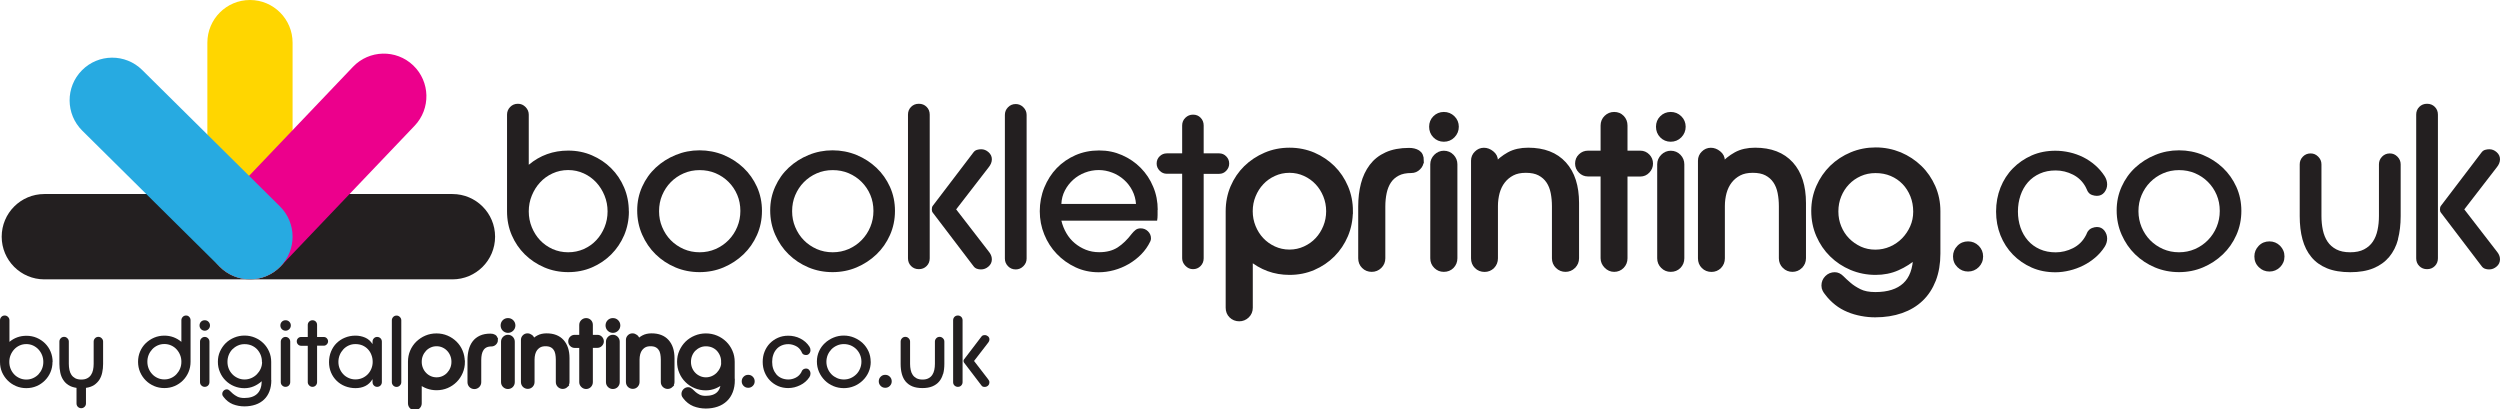
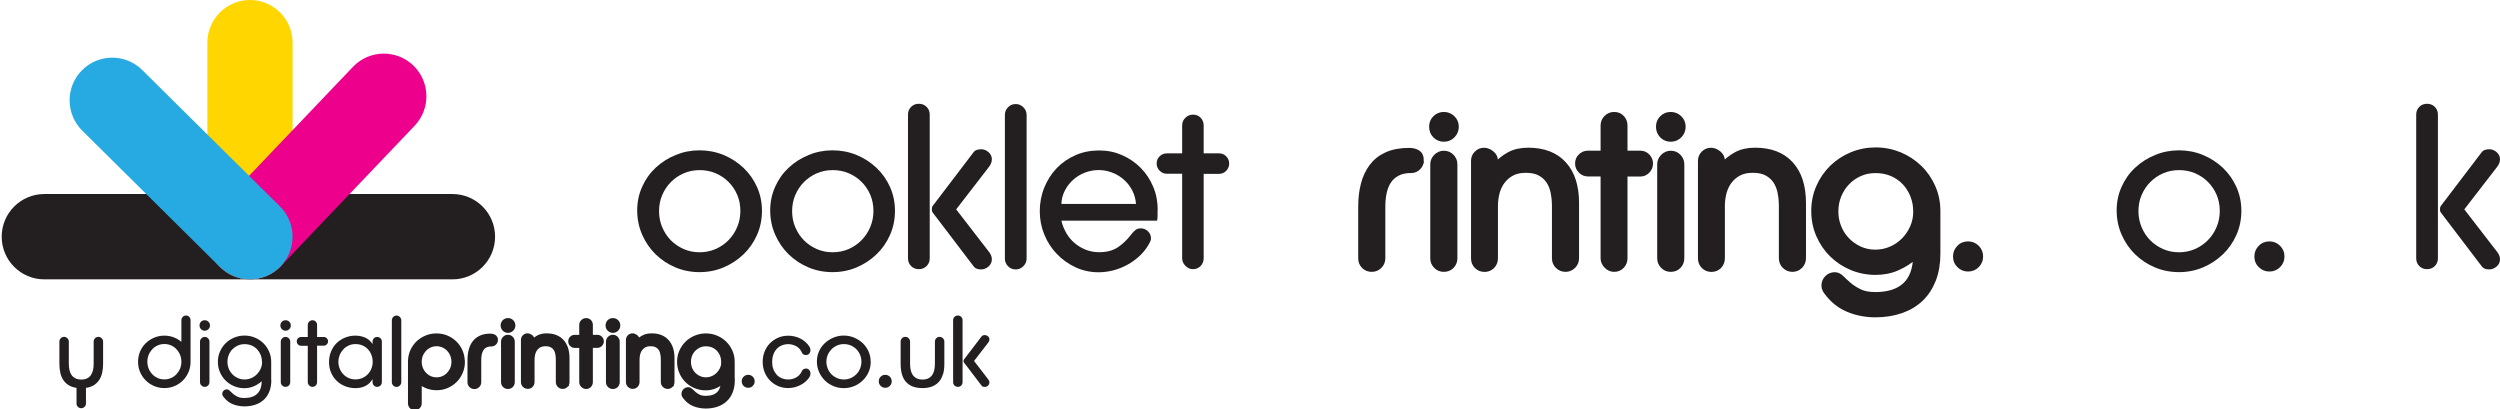
<svg xmlns="http://www.w3.org/2000/svg" width="232" height="38" viewBox="0 0 232 38" fill="none">
  <g clip-path="url(#clip0_3204_103)">
    <path d="M41.987 18.006H4.114C1.928 18.006 0.157 19.779 0.157 21.965C0.157 24.152 1.928 25.925 4.114 25.925H41.987C44.172 25.925 45.944 24.152 45.944 21.965C45.944 19.779 44.172 18.006 41.987 18.006Z" fill="#231F20" />
    <path d="M27.152 21.956V3.962C27.152 1.774 25.381 0 23.198 0C21.014 0 19.243 1.774 19.243 3.962V21.956C19.243 24.145 21.014 25.919 23.198 25.919C25.381 25.919 27.152 24.145 27.152 21.956Z" fill="#FFD600" />
    <path d="M26.068 24.688L38.476 11.67C39.985 10.087 39.927 7.58 38.347 6.07C36.767 4.561 34.263 4.62 32.754 6.203L20.346 19.221C18.838 20.804 18.895 23.311 20.475 24.821C22.055 26.331 24.559 26.271 26.068 24.688Z" fill="#EC008C" />
-     <path d="M58.362 19.618C58.362 20.407 58.211 21.141 57.923 21.825C57.629 22.508 57.228 23.104 56.721 23.611C56.214 24.119 55.619 24.52 54.936 24.815C54.254 25.11 53.521 25.254 52.732 25.254C51.943 25.254 51.204 25.11 50.515 24.815C49.827 24.52 49.225 24.119 48.706 23.611C48.192 23.104 47.785 22.508 47.491 21.825C47.197 21.141 47.053 20.407 47.053 19.618V10.639C47.053 10.37 47.146 10.132 47.34 9.931C47.535 9.73 47.773 9.63 48.061 9.63C48.349 9.63 48.568 9.73 48.768 9.931C48.969 10.132 49.069 10.37 49.069 10.639V15.291C50.115 14.414 51.336 13.975 52.726 13.975C53.515 13.975 54.248 14.119 54.93 14.414C55.613 14.709 56.208 15.104 56.715 15.611C57.222 16.113 57.623 16.709 57.917 17.398C58.211 18.088 58.355 18.828 58.355 19.618H58.362ZM56.383 19.618C56.383 19.104 56.289 18.614 56.101 18.151C55.913 17.693 55.663 17.285 55.337 16.934C55.011 16.583 54.63 16.301 54.179 16.094C53.728 15.887 53.246 15.781 52.726 15.781C52.206 15.781 51.724 15.887 51.273 16.094C50.822 16.301 50.434 16.583 50.115 16.934C49.789 17.285 49.538 17.693 49.351 18.151C49.163 18.608 49.069 19.097 49.069 19.618C49.069 20.138 49.163 20.621 49.351 21.085C49.538 21.542 49.789 21.944 50.115 22.288C50.44 22.633 50.822 22.903 51.273 23.11C51.724 23.31 52.206 23.411 52.726 23.411C53.246 23.411 53.728 23.31 54.179 23.11C54.63 22.909 55.018 22.633 55.337 22.288C55.663 21.944 55.913 21.542 56.101 21.085C56.289 20.627 56.383 20.138 56.383 19.618Z" fill="#231F20" />
    <path d="M70.71 19.574C70.71 20.376 70.554 21.122 70.247 21.812C69.94 22.502 69.52 23.104 68.988 23.611C68.456 24.119 67.842 24.52 67.147 24.815C66.452 25.11 65.707 25.254 64.918 25.254C64.129 25.254 63.384 25.11 62.682 24.815C61.981 24.52 61.367 24.113 60.841 23.599C60.315 23.085 59.902 22.477 59.595 21.781C59.288 21.085 59.132 20.332 59.132 19.53C59.132 18.727 59.288 18.006 59.595 17.323C59.902 16.64 60.322 16.05 60.854 15.555C61.386 15.06 62 14.671 62.701 14.383C63.403 14.094 64.141 13.95 64.918 13.95C65.694 13.95 66.446 14.094 67.147 14.383C67.842 14.671 68.456 15.066 68.988 15.567C69.52 16.069 69.94 16.665 70.247 17.342C70.554 18.025 70.71 18.765 70.71 19.567V19.574ZM68.706 19.574C68.706 19.041 68.612 18.546 68.418 18.088C68.224 17.63 67.955 17.229 67.611 16.884C67.266 16.539 66.865 16.27 66.408 16.075C65.951 15.881 65.456 15.787 64.924 15.787C64.392 15.787 63.897 15.887 63.44 16.088C62.983 16.288 62.582 16.564 62.244 16.909C61.906 17.254 61.643 17.655 61.449 18.113C61.255 18.57 61.161 19.066 61.161 19.599C61.161 20.132 61.255 20.608 61.449 21.072C61.643 21.536 61.906 21.944 62.244 22.288C62.582 22.633 62.977 22.903 63.44 23.11C63.897 23.31 64.392 23.411 64.924 23.411C65.456 23.411 65.951 23.31 66.408 23.11C66.865 22.909 67.266 22.633 67.611 22.282C67.955 21.931 68.224 21.523 68.418 21.053C68.612 20.589 68.706 20.094 68.706 19.58V19.574Z" fill="#231F20" />
    <path d="M83.053 19.574C83.053 20.376 82.896 21.122 82.589 21.812C82.282 22.502 81.863 23.104 81.331 23.611C80.798 24.119 80.185 24.52 79.49 24.815C78.794 25.11 78.049 25.254 77.26 25.254C76.471 25.254 75.726 25.11 75.025 24.815C74.323 24.52 73.71 24.113 73.184 23.599C72.658 23.085 72.244 22.477 71.938 21.781C71.631 21.085 71.474 20.332 71.474 19.53C71.474 18.727 71.631 18.006 71.938 17.323C72.244 16.64 72.664 16.05 73.196 15.555C73.728 15.06 74.342 14.671 75.043 14.383C75.745 14.094 76.484 13.95 77.26 13.95C78.037 13.95 78.788 14.094 79.49 14.383C80.185 14.671 80.798 15.066 81.331 15.567C81.863 16.069 82.282 16.665 82.589 17.342C82.896 18.025 83.053 18.765 83.053 19.567V19.574ZM81.055 19.574C81.055 19.041 80.961 18.546 80.767 18.088C80.573 17.63 80.304 17.229 79.959 16.884C79.615 16.539 79.214 16.27 78.757 16.075C78.3 15.881 77.805 15.787 77.273 15.787C76.74 15.787 76.246 15.887 75.789 16.088C75.332 16.288 74.931 16.564 74.593 16.909C74.254 17.254 73.992 17.655 73.797 18.113C73.603 18.57 73.509 19.066 73.509 19.599C73.509 20.132 73.603 20.608 73.797 21.072C73.992 21.536 74.254 21.944 74.593 22.288C74.931 22.633 75.325 22.903 75.789 23.11C76.246 23.31 76.74 23.411 77.273 23.411C77.805 23.411 78.3 23.31 78.757 23.11C79.214 22.909 79.615 22.633 79.959 22.282C80.304 21.931 80.573 21.523 80.767 21.053C80.961 20.589 81.055 20.094 81.055 19.58V19.574Z" fill="#231F20" />
    <path d="M86.278 23.969C86.278 24.257 86.184 24.495 85.99 24.69C85.795 24.884 85.557 24.978 85.269 24.978C84.981 24.978 84.743 24.884 84.549 24.69C84.355 24.495 84.261 24.257 84.261 23.969V10.639C84.261 10.351 84.355 10.113 84.549 9.918C84.743 9.724 84.981 9.63 85.269 9.63C85.557 9.63 85.795 9.724 85.99 9.918C86.184 10.113 86.278 10.351 86.278 10.639V23.969ZM92.045 24.056C92.045 24.332 91.938 24.558 91.732 24.733C91.525 24.915 91.293 25.003 91.03 25.003C90.899 25.003 90.774 24.984 90.655 24.94C90.536 24.897 90.429 24.821 90.342 24.702L86.559 19.73C86.503 19.661 86.472 19.561 86.472 19.43C86.472 19.285 86.503 19.179 86.559 19.103L90.342 14.132C90.429 14.019 90.536 13.944 90.667 13.906C90.799 13.868 90.924 13.85 91.055 13.85C91.3 13.85 91.525 13.937 91.732 14.119C91.938 14.301 92.045 14.52 92.045 14.777C92.045 15.034 91.945 15.285 91.744 15.53L88.732 19.43L91.744 23.329C91.832 23.43 91.901 23.542 91.957 23.661C92.013 23.781 92.045 23.919 92.045 24.063V24.056Z" fill="#231F20" />
    <path d="M94.969 24.702C94.769 24.903 94.531 25.003 94.262 25.003C93.974 25.003 93.736 24.903 93.541 24.702C93.347 24.502 93.253 24.263 93.253 23.994V10.665C93.253 10.389 93.347 10.157 93.541 9.956C93.736 9.755 93.974 9.655 94.262 9.655C94.531 9.655 94.769 9.755 94.969 9.956C95.169 10.157 95.27 10.395 95.27 10.665V23.994C95.27 24.27 95.169 24.502 94.969 24.702Z" fill="#231F20" />
    <path d="M107.424 19.467V19.962C107.424 20.132 107.412 20.307 107.38 20.477H98.495C98.595 20.89 98.751 21.279 98.958 21.636C99.165 21.994 99.421 22.301 99.734 22.564C100.041 22.821 100.386 23.028 100.768 23.179C101.15 23.329 101.557 23.404 102.008 23.404C102.696 23.404 103.266 23.254 103.73 22.953C104.187 22.652 104.619 22.232 105.02 21.705C105.132 21.561 105.251 21.442 105.377 21.342C105.502 21.241 105.658 21.191 105.859 21.191C106.115 21.191 106.341 21.279 106.529 21.461C106.717 21.643 106.811 21.862 106.811 22.119C106.811 22.219 106.792 22.314 106.748 22.401C106.535 22.846 106.253 23.248 105.909 23.599C105.564 23.95 105.176 24.251 104.744 24.502C104.312 24.752 103.861 24.94 103.379 25.072C102.897 25.204 102.421 25.266 101.951 25.266C101.175 25.266 100.461 25.11 99.803 24.802C99.146 24.495 98.564 24.081 98.069 23.561C97.574 23.047 97.186 22.445 96.91 21.762C96.629 21.078 96.491 20.357 96.491 19.599C96.491 18.84 96.629 18.094 96.91 17.404C97.192 16.715 97.574 16.113 98.063 15.605C98.551 15.097 99.133 14.696 99.803 14.401C100.48 14.107 101.206 13.962 101.995 13.962C102.784 13.962 103.467 14.107 104.124 14.395C104.782 14.683 105.364 15.078 105.859 15.58C106.353 16.081 106.742 16.665 107.017 17.335C107.299 18 107.437 18.715 107.437 19.48L107.424 19.467ZM105.42 18.928C105.389 18.483 105.276 18.069 105.076 17.68C104.876 17.291 104.619 16.959 104.3 16.677C103.986 16.395 103.623 16.175 103.216 16.019C102.809 15.862 102.39 15.781 101.958 15.781C101.525 15.781 101.087 15.862 100.68 16.019C100.273 16.175 99.91 16.395 99.597 16.677C99.284 16.959 99.021 17.291 98.82 17.68C98.62 18.069 98.513 18.483 98.495 18.928H105.42Z" fill="#231F20" />
    <path d="M114.068 15.185C114.068 15.43 113.981 15.649 113.799 15.843C113.617 16.038 113.398 16.132 113.141 16.132H111.701V23.969C111.701 24.257 111.601 24.495 111.413 24.69C111.219 24.884 110.987 24.978 110.712 24.978C110.436 24.978 110.205 24.872 110.004 24.665C109.804 24.458 109.704 24.226 109.704 23.962V16.125H108.282C108.025 16.125 107.8 16.031 107.618 15.843C107.43 15.655 107.337 15.436 107.337 15.179C107.337 14.909 107.43 14.677 107.618 14.502C107.806 14.32 108.025 14.232 108.282 14.232H109.704V11.649C109.704 11.361 109.804 11.122 110.004 10.928C110.205 10.733 110.442 10.639 110.712 10.639C111 10.639 111.231 10.733 111.419 10.928C111.607 11.122 111.701 11.361 111.701 11.649V14.232H113.141C113.398 14.232 113.617 14.326 113.799 14.514C113.981 14.702 114.068 14.922 114.068 15.179V15.185Z" fill="#231F20" />
-     <path d="M125.296 19.599C125.296 20.389 125.146 21.128 124.858 21.818C124.563 22.508 124.162 23.11 123.655 23.618C123.148 24.125 122.553 24.527 121.871 24.821C121.188 25.116 120.455 25.26 119.666 25.26C118.289 25.26 117.074 24.815 116.009 23.925V28.558C116.009 28.846 115.909 29.085 115.709 29.279C115.508 29.473 115.27 29.567 115.001 29.567C114.713 29.567 114.475 29.467 114.281 29.279C114.087 29.091 113.993 28.846 113.993 28.558V19.599C113.993 18.809 114.137 18.069 114.431 17.379C114.726 16.69 115.133 16.094 115.646 15.592C116.16 15.091 116.767 14.69 117.456 14.395C118.145 14.1 118.884 13.956 119.673 13.956C120.462 13.956 121.194 14.107 121.877 14.395C122.559 14.69 123.154 15.091 123.662 15.592C124.169 16.094 124.57 16.69 124.864 17.379C125.158 18.069 125.302 18.809 125.302 19.599H125.296ZM123.317 19.599C123.317 19.085 123.223 18.596 123.035 18.132C122.847 17.674 122.597 17.273 122.271 16.928C121.946 16.583 121.564 16.307 121.113 16.1C120.662 15.893 120.18 15.787 119.66 15.787C119.14 15.787 118.658 15.893 118.207 16.1C117.756 16.307 117.368 16.583 117.049 16.928C116.723 17.273 116.473 17.674 116.285 18.132C116.097 18.589 116.003 19.078 116.003 19.599C116.003 20.119 116.097 20.602 116.285 21.066C116.473 21.523 116.723 21.925 117.049 22.27C117.375 22.614 117.756 22.89 118.207 23.097C118.658 23.304 119.14 23.411 119.66 23.411C120.18 23.411 120.662 23.304 121.113 23.097C121.564 22.89 121.952 22.614 122.271 22.27C122.597 21.925 122.847 21.523 123.035 21.066C123.223 20.608 123.317 20.119 123.317 19.599Z" fill="#231F20" stroke="#231F20" stroke-width="0.5" stroke-miterlimit="10" />
    <path d="M131.877 14.903C131.877 15.147 131.79 15.361 131.608 15.536C131.426 15.718 131.22 15.806 130.976 15.806C130.456 15.806 130.03 15.893 129.686 16.075C129.341 16.257 129.072 16.495 128.872 16.796C128.671 17.097 128.527 17.454 128.439 17.862C128.352 18.27 128.308 18.709 128.308 19.166V23.969C128.308 24.257 128.208 24.495 128.007 24.69C127.807 24.884 127.569 24.978 127.3 24.978C127.012 24.978 126.774 24.884 126.58 24.69C126.385 24.495 126.292 24.257 126.292 23.969V19.166C126.292 18.42 126.373 17.73 126.536 17.097C126.699 16.464 126.962 15.918 127.312 15.448C127.663 14.984 128.12 14.621 128.69 14.364C129.253 14.107 129.949 13.975 130.763 13.975C131.076 13.975 131.345 14.038 131.558 14.169C131.771 14.301 131.884 14.545 131.884 14.903H131.877Z" fill="#231F20" stroke="#231F20" stroke-width="0.5" stroke-miterlimit="10" />
    <path d="M135.127 11.762C135.127 12.075 135.015 12.345 134.795 12.57C134.576 12.796 134.301 12.903 133.988 12.903C133.674 12.903 133.405 12.79 133.192 12.57C132.979 12.351 132.873 12.082 132.873 11.762C132.873 11.442 132.979 11.179 133.192 10.966C133.405 10.752 133.674 10.639 133.988 10.639C134.301 10.639 134.57 10.746 134.795 10.966C135.015 11.179 135.127 11.448 135.127 11.762ZM134.996 23.969C134.996 24.257 134.896 24.495 134.708 24.69C134.514 24.884 134.276 24.978 133.988 24.978C133.699 24.978 133.48 24.884 133.28 24.69C133.08 24.495 132.979 24.257 132.979 23.969V15.248C132.979 14.978 133.08 14.74 133.28 14.539C133.48 14.339 133.718 14.238 133.988 14.238C134.276 14.238 134.514 14.339 134.708 14.539C134.902 14.74 134.996 14.978 134.996 15.248V23.969Z" fill="#231F20" stroke="#231F20" stroke-width="0.5" stroke-miterlimit="10" />
    <path d="M145.985 24.69C145.785 24.884 145.547 24.978 145.278 24.978C145.009 24.978 144.771 24.884 144.57 24.69C144.37 24.495 144.27 24.257 144.27 23.969V19.147C144.27 18.702 144.232 18.276 144.151 17.868C144.069 17.461 143.932 17.104 143.719 16.79C143.512 16.483 143.236 16.238 142.892 16.056C142.548 15.875 142.116 15.787 141.602 15.787C141.089 15.787 140.675 15.875 140.325 16.056C139.974 16.238 139.68 16.483 139.442 16.79C139.204 17.097 139.035 17.454 138.922 17.856C138.816 18.257 138.759 18.683 138.759 19.128V23.975C138.759 24.263 138.659 24.502 138.471 24.696C138.277 24.89 138.045 24.984 137.77 24.984C137.482 24.984 137.244 24.89 137.05 24.696C136.856 24.502 136.762 24.263 136.762 23.975V14.909C136.762 14.652 136.856 14.426 137.043 14.245C137.231 14.056 137.45 13.962 137.707 13.962C137.951 13.962 138.189 14.05 138.415 14.232C138.646 14.414 138.759 14.639 138.759 14.909V15.404C139.129 14.972 139.561 14.627 140.049 14.357C140.538 14.088 141.126 13.956 141.815 13.956C143.249 13.956 144.351 14.382 145.128 15.235C145.904 16.088 146.286 17.291 146.286 18.84V23.962C146.286 24.251 146.186 24.489 145.985 24.683V24.69Z" fill="#231F20" stroke="#231F20" stroke-width="0.5" stroke-miterlimit="10" />
    <path d="M153.149 15.185C153.149 15.43 153.062 15.649 152.88 15.843C152.698 16.038 152.479 16.132 152.222 16.132H150.782V23.969C150.782 24.257 150.682 24.495 150.494 24.69C150.3 24.884 150.068 24.978 149.793 24.978C149.517 24.978 149.286 24.872 149.085 24.665C148.885 24.458 148.785 24.226 148.785 23.962V16.125H147.363C147.106 16.125 146.881 16.031 146.699 15.843C146.511 15.655 146.418 15.436 146.418 15.179C146.418 14.909 146.511 14.677 146.699 14.502C146.887 14.32 147.106 14.232 147.363 14.232H148.785V11.649C148.785 11.361 148.885 11.122 149.085 10.928C149.286 10.733 149.523 10.639 149.793 10.639C150.081 10.639 150.312 10.733 150.5 10.928C150.688 11.122 150.782 11.361 150.782 11.649V14.232H152.222C152.479 14.232 152.698 14.326 152.88 14.514C153.062 14.702 153.149 14.922 153.149 15.179V15.185Z" fill="#231F20" stroke="#231F20" stroke-width="0.5" stroke-miterlimit="10" />
    <path d="M156.18 11.762C156.18 12.075 156.067 12.345 155.848 12.57C155.629 12.796 155.353 12.903 155.04 12.903C154.727 12.903 154.458 12.79 154.245 12.57C154.032 12.351 153.926 12.082 153.926 11.762C153.926 11.442 154.032 11.179 154.245 10.966C154.458 10.752 154.727 10.639 155.04 10.639C155.353 10.639 155.623 10.746 155.848 10.966C156.067 11.179 156.18 11.448 156.18 11.762ZM156.055 23.969C156.055 24.257 155.955 24.495 155.767 24.69C155.573 24.884 155.335 24.978 155.047 24.978C154.759 24.978 154.539 24.884 154.339 24.69C154.139 24.495 154.038 24.257 154.038 23.969V15.248C154.038 14.978 154.139 14.74 154.339 14.539C154.539 14.339 154.777 14.238 155.047 14.238C155.335 14.238 155.573 14.339 155.767 14.539C155.961 14.74 156.055 14.978 156.055 15.248V23.969Z" fill="#231F20" stroke="#231F20" stroke-width="0.5" stroke-miterlimit="10" />
    <path d="M167.045 24.69C166.844 24.884 166.606 24.978 166.337 24.978C166.068 24.978 165.83 24.884 165.629 24.69C165.429 24.495 165.329 24.257 165.329 23.969V19.147C165.329 18.702 165.291 18.276 165.21 17.868C165.128 17.461 164.991 17.104 164.778 16.79C164.571 16.483 164.296 16.238 163.951 16.056C163.607 15.875 163.175 15.787 162.661 15.787C162.148 15.787 161.734 15.875 161.384 16.056C161.033 16.238 160.739 16.483 160.501 16.79C160.263 17.097 160.094 17.454 159.981 17.856C159.875 18.257 159.818 18.683 159.818 19.128V23.975C159.818 24.263 159.718 24.502 159.53 24.696C159.336 24.89 159.104 24.984 158.829 24.984C158.541 24.984 158.303 24.89 158.109 24.696C157.915 24.502 157.821 24.263 157.821 23.975V14.909C157.821 14.652 157.915 14.426 158.102 14.245C158.29 14.056 158.509 13.962 158.766 13.962C159.01 13.962 159.248 14.05 159.474 14.232C159.705 14.414 159.818 14.639 159.818 14.909V15.404C160.188 14.972 160.62 14.627 161.108 14.357C161.597 14.088 162.185 13.956 162.874 13.956C164.308 13.956 165.41 14.382 166.187 15.235C166.963 16.088 167.345 17.291 167.345 18.84V23.962C167.345 24.251 167.245 24.489 167.045 24.683V24.69Z" fill="#231F20" stroke="#231F20" stroke-width="0.5" stroke-miterlimit="10" />
    <path d="M179.819 23.536C179.819 24.439 179.681 25.241 179.412 25.95C179.136 26.652 178.754 27.248 178.253 27.724C177.752 28.207 177.139 28.57 176.425 28.821C175.705 29.072 174.903 29.198 174.014 29.198C173.595 29.198 173.181 29.16 172.755 29.078C172.33 28.997 171.929 28.884 171.541 28.721C171.152 28.558 170.795 28.357 170.464 28.094C170.132 27.831 169.837 27.536 169.581 27.191C169.493 27.091 169.424 26.984 169.368 26.878C169.311 26.771 169.28 26.646 169.28 26.502C169.28 26.226 169.374 25.994 169.568 25.799C169.762 25.605 169.994 25.511 170.269 25.511C170.482 25.511 170.689 25.605 170.883 25.799C171.077 25.994 171.303 26.207 171.572 26.433C171.835 26.665 172.161 26.872 172.549 27.066C172.937 27.26 173.432 27.354 174.033 27.354C175.235 27.354 176.156 27.06 176.794 26.47C177.433 25.881 177.765 24.978 177.796 23.756C177.264 24.213 176.694 24.583 176.074 24.853C175.461 25.128 174.784 25.26 174.052 25.26C173.263 25.26 172.524 25.11 171.829 24.821C171.134 24.527 170.526 24.125 170.013 23.617C169.493 23.11 169.086 22.508 168.785 21.818C168.485 21.128 168.334 20.382 168.334 19.58C168.334 18.777 168.485 18.05 168.785 17.36C169.086 16.671 169.499 16.075 170.019 15.561C170.545 15.053 171.152 14.652 171.847 14.364C172.543 14.075 173.281 13.931 174.07 13.931C174.859 13.931 175.598 14.082 176.3 14.37C176.995 14.665 177.602 15.066 178.128 15.574C178.654 16.081 179.061 16.683 179.368 17.373C179.669 18.063 179.819 18.802 179.819 19.593V23.511V23.536ZM177.796 19.643C177.796 19.097 177.702 18.589 177.515 18.125C177.327 17.661 177.07 17.254 176.738 16.909C176.406 16.564 176.012 16.295 175.555 16.1C175.097 15.906 174.596 15.812 174.052 15.812C173.507 15.812 173.031 15.912 172.58 16.113C172.129 16.314 171.735 16.589 171.409 16.934C171.077 17.279 170.82 17.68 170.633 18.138C170.445 18.596 170.351 19.091 170.351 19.624C170.351 20.157 170.445 20.627 170.633 21.091C170.82 21.549 171.077 21.95 171.415 22.295C171.754 22.64 172.142 22.909 172.586 23.116C173.031 23.317 173.513 23.417 174.027 23.417C174.54 23.417 175.029 23.317 175.492 23.116C175.949 22.915 176.35 22.64 176.688 22.295C177.026 21.95 177.295 21.549 177.496 21.097C177.696 20.646 177.796 20.163 177.796 19.643Z" fill="#231F20" stroke="#231F20" stroke-width="0.5" stroke-miterlimit="10" />
    <path d="M184.033 23.799C184.033 24.188 183.895 24.52 183.626 24.79C183.351 25.06 183.025 25.198 182.637 25.198C182.249 25.198 181.917 25.06 181.647 24.79C181.372 24.52 181.24 24.188 181.24 23.799C181.24 23.411 181.378 23.085 181.647 22.809C181.917 22.533 182.249 22.401 182.637 22.401C183.025 22.401 183.351 22.539 183.626 22.809C183.895 23.085 184.033 23.411 184.033 23.799Z" fill="#231F20" />
-     <path d="M195.543 22.138C195.543 22.414 195.461 22.671 195.305 22.915C195.061 23.291 194.773 23.618 194.434 23.906C194.096 24.194 193.727 24.439 193.326 24.64C192.925 24.84 192.499 24.997 192.055 25.103C191.61 25.21 191.172 25.267 190.74 25.267C189.938 25.267 189.199 25.122 188.536 24.828C187.872 24.533 187.289 24.132 186.795 23.624C186.3 23.116 185.918 22.52 185.643 21.837C185.373 21.154 185.236 20.42 185.236 19.63C185.236 18.84 185.373 18.1 185.643 17.411C185.918 16.721 186.3 16.125 186.795 15.624C187.289 15.122 187.872 14.721 188.536 14.426C189.206 14.132 189.938 13.988 190.74 13.988C191.172 13.988 191.61 14.038 192.055 14.138C192.499 14.238 192.919 14.389 193.326 14.589C193.727 14.79 194.096 15.041 194.434 15.335C194.773 15.63 195.061 15.962 195.305 16.339C195.461 16.583 195.543 16.84 195.543 17.116C195.543 17.392 195.455 17.63 195.286 17.849C195.111 18.063 194.885 18.175 194.597 18.175C194.453 18.175 194.309 18.151 194.159 18.1C194.009 18.05 193.89 17.969 193.802 17.849C193.746 17.781 193.695 17.693 193.664 17.599C193.627 17.505 193.589 17.423 193.545 17.348C193.27 16.846 192.881 16.464 192.374 16.207C191.867 15.95 191.328 15.818 190.771 15.818C190.214 15.818 189.732 15.912 189.3 16.107C188.868 16.301 188.492 16.57 188.191 16.915C187.891 17.26 187.659 17.668 187.502 18.132C187.346 18.596 187.264 19.097 187.264 19.63C187.264 20.163 187.346 20.658 187.502 21.116C187.659 21.574 187.891 21.975 188.191 22.32C188.492 22.665 188.861 22.934 189.3 23.128C189.738 23.323 190.226 23.417 190.771 23.417C191.316 23.417 191.867 23.285 192.374 23.028C192.881 22.771 193.276 22.389 193.545 21.887C193.589 21.818 193.627 21.73 193.664 21.636C193.702 21.542 193.746 21.467 193.802 21.411C193.89 21.298 194.009 21.21 194.159 21.154C194.309 21.097 194.459 21.066 194.597 21.066C194.885 21.066 195.111 21.179 195.286 21.398C195.455 21.618 195.543 21.868 195.543 22.138Z" fill="#231F20" />
    <path d="M207.998 19.574C207.998 20.376 207.841 21.122 207.534 21.812C207.228 22.502 206.808 23.104 206.276 23.611C205.744 24.119 205.13 24.52 204.435 24.815C203.74 25.11 202.995 25.254 202.212 25.254C201.429 25.254 200.678 25.11 199.976 24.815C199.275 24.52 198.661 24.113 198.135 23.599C197.609 23.085 197.196 22.477 196.889 21.781C196.582 21.085 196.426 20.332 196.426 19.53C196.426 18.727 196.582 18.006 196.889 17.323C197.196 16.64 197.615 16.05 198.148 15.555C198.68 15.06 199.294 14.671 199.995 14.383C200.696 14.094 201.435 13.95 202.212 13.95C202.988 13.95 203.74 14.094 204.435 14.383C205.13 14.671 205.744 15.066 206.276 15.567C206.808 16.069 207.228 16.665 207.534 17.342C207.841 18.025 207.998 18.765 207.998 19.567V19.574ZM205.994 19.574C205.994 19.041 205.9 18.546 205.706 18.088C205.512 17.63 205.243 17.229 204.898 16.884C204.554 16.539 204.153 16.27 203.696 16.075C203.239 15.881 202.744 15.787 202.212 15.787C201.68 15.787 201.185 15.887 200.728 16.088C200.271 16.288 199.87 16.564 199.532 16.909C199.194 17.254 198.931 17.655 198.736 18.113C198.542 18.57 198.448 19.066 198.448 19.599C198.448 20.132 198.549 20.608 198.736 21.072C198.931 21.536 199.194 21.944 199.532 22.288C199.87 22.633 200.264 22.903 200.728 23.11C201.185 23.31 201.68 23.411 202.212 23.411C202.744 23.411 203.239 23.31 203.696 23.11C204.153 22.909 204.554 22.633 204.898 22.282C205.243 21.931 205.512 21.523 205.706 21.053C205.9 20.589 205.994 20.094 205.994 19.58V19.574Z" fill="#231F20" />
    <path d="M211.999 23.799C211.999 24.188 211.861 24.52 211.592 24.79C211.317 25.06 210.991 25.198 210.603 25.198C210.215 25.198 209.883 25.06 209.613 24.79C209.338 24.52 209.206 24.188 209.206 23.799C209.206 23.411 209.344 23.085 209.613 22.809C209.883 22.533 210.215 22.401 210.603 22.401C210.991 22.401 211.317 22.539 211.592 22.809C211.861 23.085 211.999 23.411 211.999 23.799Z" fill="#231F20" />
-     <path d="M222.538 22.213C222.369 22.853 222.087 23.398 221.712 23.849C221.33 24.301 220.841 24.652 220.246 24.897C219.651 25.141 218.937 25.26 218.105 25.26C217.272 25.26 216.539 25.141 215.944 24.897C215.349 24.652 214.867 24.307 214.491 23.849C214.116 23.398 213.847 22.853 213.671 22.213C213.496 21.574 213.414 20.853 213.414 20.05V15.248C213.414 14.978 213.508 14.74 213.702 14.539C213.897 14.339 214.135 14.238 214.423 14.238C214.711 14.238 214.93 14.339 215.13 14.539C215.331 14.74 215.431 14.978 215.431 15.248V20.05C215.431 20.508 215.475 20.947 215.562 21.354C215.65 21.762 215.794 22.119 215.994 22.42C216.195 22.721 216.464 22.959 216.808 23.141C217.153 23.323 217.585 23.411 218.098 23.411C218.612 23.411 219.044 23.323 219.388 23.141C219.733 22.959 220.002 22.721 220.202 22.42C220.403 22.119 220.547 21.762 220.634 21.354C220.722 20.947 220.766 20.508 220.766 20.05V15.248C220.766 14.978 220.86 14.74 221.054 14.539C221.248 14.339 221.486 14.238 221.774 14.238C222.062 14.238 222.281 14.339 222.482 14.539C222.682 14.74 222.782 14.978 222.782 15.248V20.05C222.782 20.853 222.695 21.574 222.526 22.213H222.538Z" fill="#231F20" />
    <path d="M226.239 23.969C226.239 24.257 226.145 24.495 225.951 24.69C225.757 24.884 225.519 24.978 225.231 24.978C224.943 24.978 224.705 24.884 224.511 24.69C224.317 24.495 224.223 24.257 224.223 23.969V10.639C224.223 10.351 224.317 10.113 224.511 9.918C224.705 9.724 224.943 9.63 225.231 9.63C225.519 9.63 225.757 9.724 225.951 9.918C226.145 10.113 226.239 10.351 226.239 10.639V23.969ZM232 24.056C232 24.332 231.894 24.558 231.687 24.733C231.48 24.915 231.249 25.003 230.986 25.003C230.854 25.003 230.729 24.984 230.61 24.94C230.491 24.897 230.384 24.821 230.297 24.702L226.515 19.73C226.458 19.661 226.427 19.561 226.427 19.43C226.427 19.285 226.458 19.179 226.515 19.103L230.297 14.132C230.384 14.019 230.491 13.944 230.622 13.906C230.754 13.868 230.879 13.85 231.011 13.85C231.255 13.85 231.48 13.937 231.687 14.119C231.894 14.301 232 14.52 232 14.777C232 15.034 231.9 15.285 231.699 15.53L228.687 19.43L231.699 23.329C231.787 23.43 231.856 23.542 231.912 23.661C231.969 23.781 232 23.919 232 24.063V24.056Z" fill="#231F20" />
-     <path d="M4.872 33.586C4.872 33.925 4.809 34.245 4.684 34.539C4.559 34.834 4.383 35.091 4.164 35.31C3.945 35.53 3.688 35.705 3.394 35.831C3.1 35.956 2.787 36.019 2.442 36.019C2.098 36.019 1.785 35.956 1.49 35.831C1.196 35.705 0.933 35.53 0.714 35.31C0.495 35.091 0.319 34.834 0.188 34.539C0.063 34.245 0 33.931 0 33.586V29.718C0 29.599 0.044 29.498 0.125 29.411C0.207 29.323 0.313 29.279 0.438 29.279C0.564 29.279 0.658 29.323 0.745 29.411C0.833 29.498 0.877 29.599 0.877 29.718V31.724C1.328 31.348 1.854 31.16 2.455 31.16C2.793 31.16 3.112 31.223 3.407 31.348C3.701 31.473 3.958 31.649 4.177 31.862C4.396 32.081 4.571 32.332 4.696 32.633C4.822 32.934 4.884 33.248 4.884 33.586H4.872ZM4.02 33.586C4.02 33.367 3.983 33.154 3.901 32.953C3.82 32.752 3.713 32.583 3.569 32.426C3.432 32.276 3.262 32.157 3.068 32.063C2.874 31.975 2.668 31.931 2.442 31.931C2.217 31.931 2.01 31.975 1.816 32.063C1.622 32.151 1.453 32.276 1.315 32.426C1.177 32.577 1.065 32.752 0.983 32.953C0.902 33.154 0.864 33.361 0.864 33.586C0.864 33.812 0.902 34.019 0.983 34.219C1.065 34.42 1.171 34.589 1.315 34.74C1.453 34.89 1.622 35.003 1.816 35.091C2.01 35.179 2.217 35.223 2.442 35.223C2.668 35.223 2.874 35.179 3.068 35.091C3.262 35.003 3.432 34.884 3.569 34.74C3.707 34.589 3.82 34.42 3.901 34.219C3.983 34.019 4.02 33.812 4.02 33.586Z" fill="#231F20" />
    <path d="M9.487 34.564C9.437 34.815 9.349 35.035 9.224 35.235C9.099 35.429 8.936 35.593 8.735 35.73C8.535 35.862 8.285 35.95 7.978 35.994V37.442C7.978 37.567 7.934 37.668 7.846 37.755C7.759 37.837 7.658 37.881 7.539 37.881C7.414 37.881 7.314 37.837 7.226 37.755C7.145 37.674 7.101 37.567 7.101 37.442V35.994C6.801 35.95 6.544 35.862 6.343 35.73C6.143 35.599 5.98 35.436 5.855 35.235C5.73 35.041 5.642 34.815 5.592 34.564C5.542 34.313 5.511 34.05 5.511 33.768V31.699C5.511 31.58 5.554 31.48 5.636 31.392C5.717 31.304 5.824 31.26 5.949 31.26C6.074 31.26 6.168 31.304 6.256 31.392C6.343 31.48 6.387 31.58 6.387 31.699V33.768C6.387 33.969 6.406 34.151 6.444 34.332C6.481 34.508 6.544 34.665 6.631 34.79C6.719 34.922 6.838 35.022 6.982 35.103C7.132 35.179 7.314 35.223 7.539 35.223C7.765 35.223 7.946 35.185 8.097 35.103C8.247 35.028 8.36 34.922 8.447 34.79C8.535 34.658 8.598 34.508 8.635 34.332C8.673 34.157 8.692 33.969 8.692 33.768V31.699C8.692 31.58 8.735 31.48 8.817 31.392C8.898 31.304 9.005 31.26 9.13 31.26C9.255 31.26 9.349 31.304 9.437 31.392C9.524 31.48 9.568 31.58 9.568 31.699V33.768C9.568 34.044 9.543 34.313 9.487 34.564Z" fill="#231F20" />
    <path d="M17.684 33.574C17.684 33.912 17.621 34.232 17.496 34.527C17.371 34.821 17.195 35.085 16.976 35.304C16.757 35.523 16.5 35.699 16.206 35.824C15.912 35.95 15.599 36.013 15.254 36.013C14.91 36.013 14.597 35.95 14.302 35.824C14.008 35.699 13.745 35.523 13.526 35.304C13.307 35.085 13.131 34.828 13 34.527C12.875 34.232 12.812 33.912 12.812 33.574C12.812 33.235 12.875 32.915 13 32.621C13.125 32.326 13.3 32.069 13.526 31.849C13.751 31.636 14.008 31.461 14.302 31.335C14.597 31.21 14.916 31.147 15.254 31.147C15.849 31.147 16.375 31.342 16.832 31.724V29.718C16.832 29.599 16.876 29.498 16.957 29.411C17.039 29.323 17.145 29.279 17.27 29.279C17.39 29.279 17.49 29.323 17.565 29.411C17.646 29.498 17.684 29.599 17.684 29.718V33.58V33.574ZM16.832 33.574C16.832 33.348 16.795 33.141 16.713 32.94C16.632 32.74 16.525 32.571 16.381 32.414C16.244 32.263 16.075 32.144 15.88 32.056C15.686 31.969 15.48 31.925 15.254 31.925C15.029 31.925 14.822 31.969 14.628 32.056C14.434 32.144 14.265 32.263 14.127 32.414C13.989 32.564 13.877 32.733 13.795 32.934C13.714 33.135 13.676 33.342 13.676 33.567C13.676 33.793 13.714 34 13.795 34.201C13.877 34.401 13.983 34.571 14.127 34.721C14.265 34.871 14.434 34.991 14.628 35.078C14.822 35.166 15.029 35.21 15.254 35.21C15.48 35.21 15.686 35.166 15.88 35.078C16.075 34.991 16.244 34.871 16.381 34.721C16.519 34.571 16.632 34.401 16.713 34.201C16.795 34 16.832 33.793 16.832 33.567V33.574Z" fill="#231F20" />
    <path d="M19.487 30.201C19.487 30.339 19.437 30.451 19.343 30.546C19.249 30.64 19.13 30.69 18.999 30.69C18.867 30.69 18.748 30.64 18.654 30.546C18.561 30.451 18.517 30.332 18.517 30.201C18.517 30.069 18.561 29.95 18.654 29.856C18.748 29.762 18.861 29.718 18.999 29.718C19.137 29.718 19.249 29.762 19.343 29.856C19.437 29.95 19.487 30.063 19.487 30.201ZM19.437 35.461C19.437 35.586 19.393 35.687 19.312 35.774C19.23 35.856 19.124 35.9 18.999 35.9C18.874 35.9 18.78 35.856 18.692 35.774C18.604 35.693 18.561 35.586 18.561 35.461V31.705C18.561 31.586 18.604 31.486 18.692 31.398C18.78 31.31 18.88 31.267 18.999 31.267C19.124 31.267 19.224 31.31 19.312 31.398C19.393 31.486 19.437 31.586 19.437 31.705V35.461Z" fill="#231F20" />
    <path d="M25.179 35.273C25.179 35.661 25.123 36.006 25.004 36.313C24.885 36.621 24.722 36.871 24.503 37.078C24.284 37.285 24.027 37.442 23.714 37.549C23.407 37.655 23.057 37.712 22.675 37.712C22.493 37.712 22.318 37.693 22.13 37.661C21.948 37.63 21.773 37.574 21.604 37.511C21.435 37.442 21.285 37.354 21.14 37.241C20.996 37.129 20.871 36.997 20.759 36.853C20.721 36.809 20.69 36.765 20.665 36.721C20.64 36.677 20.627 36.621 20.627 36.558C20.627 36.439 20.671 36.339 20.752 36.257C20.834 36.175 20.934 36.132 21.053 36.132C21.147 36.132 21.234 36.175 21.316 36.257C21.397 36.339 21.497 36.433 21.61 36.533C21.723 36.633 21.867 36.721 22.03 36.809C22.199 36.89 22.412 36.934 22.668 36.934C23.188 36.934 23.583 36.809 23.858 36.552C24.134 36.295 24.278 35.906 24.29 35.379C24.058 35.58 23.814 35.737 23.551 35.849C23.288 35.962 22.994 36.025 22.681 36.025C22.343 36.025 22.023 35.962 21.723 35.837C21.422 35.712 21.159 35.536 20.94 35.317C20.715 35.097 20.539 34.84 20.414 34.539C20.282 34.245 20.22 33.919 20.22 33.574C20.22 33.229 20.282 32.915 20.414 32.621C20.546 32.326 20.721 32.069 20.946 31.843C21.172 31.624 21.435 31.454 21.735 31.329C22.036 31.204 22.355 31.141 22.693 31.141C23.032 31.141 23.351 31.204 23.651 31.329C23.952 31.454 24.215 31.63 24.441 31.849C24.666 32.069 24.841 32.326 24.973 32.627C25.104 32.922 25.167 33.241 25.167 33.58V35.266L25.179 35.273ZM24.309 33.593C24.309 33.354 24.271 33.141 24.19 32.94C24.109 32.74 23.996 32.564 23.858 32.414C23.714 32.263 23.545 32.151 23.351 32.063C23.151 31.981 22.938 31.937 22.7 31.937C22.462 31.937 22.261 31.981 22.067 32.069C21.873 32.157 21.704 32.276 21.56 32.42C21.416 32.571 21.309 32.74 21.228 32.94C21.147 33.141 21.109 33.354 21.109 33.58C21.109 33.806 21.147 34.013 21.228 34.213C21.309 34.414 21.422 34.583 21.566 34.733C21.71 34.884 21.879 34.997 22.073 35.085C22.268 35.172 22.474 35.216 22.693 35.216C22.913 35.216 23.125 35.172 23.326 35.085C23.526 34.997 23.695 34.878 23.839 34.733C23.983 34.583 24.102 34.414 24.19 34.219C24.278 34.025 24.322 33.818 24.322 33.593H24.309Z" fill="#231F20" />
    <path d="M26.989 30.201C26.989 30.339 26.939 30.451 26.845 30.546C26.751 30.64 26.632 30.69 26.501 30.69C26.369 30.69 26.25 30.64 26.156 30.546C26.062 30.451 26.018 30.332 26.018 30.201C26.018 30.069 26.062 29.95 26.156 29.856C26.25 29.762 26.363 29.718 26.501 29.718C26.639 29.718 26.751 29.762 26.845 29.856C26.939 29.95 26.989 30.063 26.989 30.201ZM26.933 35.461C26.933 35.586 26.889 35.687 26.808 35.774C26.726 35.856 26.62 35.9 26.494 35.9C26.369 35.9 26.275 35.856 26.188 35.774C26.1 35.693 26.056 35.586 26.056 35.461V31.705C26.056 31.586 26.1 31.486 26.188 31.398C26.275 31.31 26.375 31.267 26.494 31.267C26.62 31.267 26.72 31.31 26.808 31.398C26.889 31.486 26.933 31.586 26.933 31.705V35.461Z" fill="#231F20" />
    <path d="M30.446 31.674C30.446 31.781 30.408 31.875 30.327 31.956C30.252 32.038 30.158 32.081 30.045 32.081H29.425V35.461C29.425 35.586 29.381 35.687 29.3 35.774C29.218 35.856 29.118 35.9 28.999 35.9C28.88 35.9 28.78 35.856 28.692 35.768C28.605 35.68 28.561 35.58 28.561 35.467V32.088H27.947C27.834 32.088 27.741 32.05 27.659 31.969C27.578 31.887 27.54 31.793 27.54 31.68C27.54 31.561 27.578 31.467 27.659 31.386C27.741 31.304 27.834 31.273 27.947 31.273H28.561V30.157C28.561 30.031 28.605 29.931 28.692 29.843C28.78 29.762 28.88 29.718 28.999 29.718C29.125 29.718 29.225 29.762 29.306 29.843C29.387 29.925 29.425 30.031 29.425 30.157V31.273H30.045C30.158 31.273 30.252 31.31 30.327 31.392C30.402 31.473 30.446 31.567 30.446 31.68V31.674Z" fill="#231F20" />
    <path d="M35.437 35.461C35.437 35.586 35.393 35.687 35.311 35.774C35.23 35.856 35.123 35.9 34.998 35.9C34.873 35.9 34.779 35.856 34.698 35.774C34.616 35.693 34.572 35.586 34.572 35.461V35.185C34.391 35.48 34.165 35.693 33.896 35.824C33.627 35.956 33.32 36.019 32.988 36.019C32.656 36.019 32.318 35.956 32.017 35.837C31.717 35.718 31.46 35.549 31.241 35.335C31.022 35.122 30.846 34.865 30.721 34.571C30.596 34.276 30.533 33.95 30.533 33.605C30.533 33.26 30.596 32.922 30.721 32.621C30.846 32.32 31.016 32.056 31.235 31.843C31.454 31.63 31.711 31.454 32.011 31.335C32.312 31.21 32.637 31.147 32.988 31.147C33.307 31.147 33.608 31.21 33.884 31.329C34.159 31.448 34.391 31.649 34.572 31.931V31.705C34.572 31.58 34.616 31.48 34.698 31.392C34.779 31.31 34.879 31.266 34.998 31.266C35.123 31.266 35.224 31.31 35.311 31.392C35.393 31.473 35.437 31.58 35.437 31.705V35.461ZM34.585 33.593C34.585 33.354 34.547 33.135 34.466 32.934C34.391 32.727 34.278 32.552 34.14 32.407C34.002 32.257 33.834 32.144 33.639 32.056C33.445 31.975 33.226 31.931 32.988 31.931C32.75 31.931 32.55 31.975 32.356 32.063C32.161 32.151 31.992 32.276 31.855 32.426C31.717 32.577 31.604 32.752 31.523 32.953C31.441 33.154 31.404 33.367 31.404 33.586C31.404 33.806 31.441 34.013 31.523 34.207C31.604 34.407 31.711 34.577 31.855 34.727C31.992 34.878 32.161 34.991 32.356 35.078C32.55 35.166 32.756 35.21 32.982 35.21C33.207 35.21 33.42 35.166 33.614 35.085C33.808 35.003 33.977 34.884 34.121 34.74C34.266 34.589 34.378 34.42 34.46 34.219C34.541 34.019 34.585 33.812 34.585 33.586V33.593Z" fill="#231F20" />
    <path d="M37.108 35.774C37.021 35.862 36.921 35.906 36.802 35.906C36.676 35.906 36.576 35.862 36.489 35.774C36.407 35.687 36.363 35.586 36.363 35.467V29.724C36.363 29.605 36.407 29.505 36.489 29.417C36.57 29.329 36.676 29.285 36.802 29.285C36.927 29.285 37.021 29.329 37.108 29.417C37.196 29.505 37.24 29.605 37.24 29.724V35.467C37.24 35.586 37.196 35.687 37.108 35.774Z" fill="#231F20" />
    <path d="M42.945 33.574C42.945 33.912 42.882 34.232 42.757 34.527C42.632 34.821 42.456 35.085 42.237 35.304C42.018 35.523 41.761 35.699 41.467 35.824C41.172 35.95 40.859 36.013 40.515 36.013C39.92 36.013 39.394 35.818 38.937 35.436V37.429C38.937 37.555 38.893 37.655 38.806 37.743C38.718 37.824 38.618 37.868 38.499 37.868C38.373 37.868 38.273 37.824 38.185 37.743C38.104 37.661 38.06 37.555 38.06 37.429V33.567C38.06 33.229 38.123 32.909 38.248 32.614C38.373 32.32 38.549 32.063 38.774 31.843C39 31.63 39.256 31.454 39.551 31.329C39.845 31.204 40.164 31.141 40.502 31.141C40.841 31.141 41.16 31.204 41.454 31.329C41.749 31.454 42.005 31.63 42.224 31.843C42.444 32.063 42.619 32.313 42.744 32.614C42.87 32.915 42.932 33.229 42.932 33.567L42.945 33.574ZM42.093 33.574C42.093 33.348 42.055 33.141 41.974 32.94C41.893 32.74 41.786 32.571 41.642 32.42C41.504 32.27 41.335 32.151 41.141 32.063C40.947 31.975 40.74 31.931 40.515 31.931C40.29 31.931 40.083 31.975 39.889 32.063C39.695 32.151 39.526 32.27 39.388 32.42C39.25 32.571 39.137 32.74 39.056 32.94C38.974 33.141 38.937 33.348 38.937 33.574C38.937 33.799 38.974 34.006 39.056 34.207C39.137 34.407 39.244 34.577 39.388 34.727C39.526 34.878 39.695 34.997 39.889 35.085C40.083 35.172 40.29 35.216 40.515 35.216C40.74 35.216 40.947 35.172 41.141 35.085C41.335 34.997 41.504 34.878 41.642 34.727C41.78 34.577 41.893 34.407 41.974 34.207C42.055 34.006 42.093 33.799 42.093 33.574Z" fill="#231F20" stroke="#231F20" stroke-width="0.4" stroke-miterlimit="10" />
    <path d="M46.007 31.555C46.007 31.661 45.969 31.749 45.888 31.831C45.813 31.906 45.719 31.95 45.612 31.95C45.393 31.95 45.205 31.988 45.055 32.063C44.905 32.138 44.792 32.245 44.704 32.376C44.617 32.508 44.554 32.658 44.516 32.834C44.479 33.009 44.46 33.197 44.46 33.398V35.467C44.46 35.593 44.416 35.693 44.328 35.781C44.241 35.862 44.141 35.906 44.022 35.906C43.897 35.906 43.796 35.862 43.709 35.781C43.627 35.699 43.583 35.593 43.583 35.467V33.398C43.583 33.078 43.621 32.777 43.69 32.508C43.759 32.238 43.871 32 44.022 31.799C44.172 31.599 44.372 31.442 44.617 31.329C44.861 31.216 45.161 31.16 45.512 31.16C45.65 31.16 45.763 31.185 45.856 31.241C45.95 31.298 45.994 31.404 45.994 31.555H46.007Z" fill="#231F20" stroke="#231F20" stroke-width="0.4" stroke-miterlimit="10" />
    <path d="M47.629 30.201C47.629 30.339 47.578 30.451 47.485 30.546C47.391 30.64 47.272 30.69 47.14 30.69C47.009 30.69 46.89 30.64 46.796 30.546C46.702 30.451 46.658 30.332 46.658 30.201C46.658 30.069 46.702 29.95 46.796 29.856C46.89 29.762 47.002 29.718 47.14 29.718C47.278 29.718 47.391 29.762 47.485 29.856C47.578 29.95 47.629 30.063 47.629 30.201ZM47.572 35.461C47.572 35.586 47.528 35.687 47.447 35.774C47.366 35.856 47.259 35.9 47.134 35.9C47.009 35.9 46.915 35.856 46.827 35.774C46.739 35.693 46.696 35.586 46.696 35.461V31.705C46.696 31.586 46.739 31.486 46.827 31.398C46.915 31.31 47.015 31.267 47.134 31.267C47.259 31.267 47.359 31.31 47.447 31.398C47.528 31.486 47.572 31.586 47.572 31.705V35.461Z" fill="#231F20" stroke="#231F20" stroke-width="0.4" stroke-miterlimit="10" />
    <path d="M52.526 35.768C52.438 35.849 52.338 35.893 52.219 35.893C52.1 35.893 51.999 35.849 51.912 35.768C51.824 35.687 51.78 35.58 51.78 35.455V33.373C51.78 33.179 51.761 32.997 51.73 32.821C51.699 32.646 51.636 32.489 51.542 32.357C51.455 32.226 51.336 32.119 51.185 32.044C51.035 31.969 50.853 31.931 50.628 31.931C50.403 31.931 50.227 31.969 50.077 32.044C49.927 32.119 49.801 32.226 49.695 32.357C49.595 32.489 49.52 32.646 49.476 32.815C49.432 32.991 49.407 33.172 49.407 33.361V35.448C49.407 35.574 49.363 35.674 49.282 35.762C49.2 35.843 49.1 35.887 48.981 35.887C48.856 35.887 48.756 35.843 48.668 35.762C48.587 35.68 48.543 35.574 48.543 35.448V31.542C48.543 31.43 48.58 31.335 48.662 31.254C48.743 31.172 48.837 31.135 48.95 31.135C49.056 31.135 49.157 31.172 49.257 31.248C49.357 31.323 49.407 31.423 49.407 31.542V31.756C49.57 31.567 49.751 31.417 49.964 31.304C50.177 31.191 50.428 31.135 50.722 31.135C51.342 31.135 51.818 31.317 52.15 31.686C52.482 32.056 52.651 32.571 52.651 33.241V35.448C52.651 35.574 52.607 35.674 52.519 35.762L52.526 35.768Z" fill="#231F20" stroke="#231F20" stroke-width="0.4" stroke-miterlimit="10" />
    <path d="M55.838 31.674C55.838 31.781 55.8 31.875 55.719 31.956C55.644 32.038 55.55 32.081 55.437 32.081H54.817V35.461C54.817 35.586 54.773 35.687 54.692 35.774C54.611 35.856 54.511 35.9 54.392 35.9C54.273 35.9 54.172 35.856 54.085 35.768C53.997 35.68 53.953 35.58 53.953 35.467V32.088H53.34C53.227 32.088 53.133 32.05 53.051 31.969C52.97 31.887 52.932 31.793 52.932 31.68C52.932 31.561 52.97 31.467 53.051 31.386C53.133 31.304 53.227 31.273 53.34 31.273H53.953V30.157C53.953 30.031 53.997 29.931 54.085 29.843C54.172 29.762 54.273 29.718 54.392 29.718C54.517 29.718 54.617 29.762 54.698 29.843C54.78 29.925 54.817 30.031 54.817 30.157V31.273H55.437C55.55 31.273 55.644 31.31 55.719 31.392C55.794 31.473 55.838 31.567 55.838 31.68V31.674Z" fill="#231F20" stroke="#231F20" stroke-width="0.4" stroke-miterlimit="10" />
    <path d="M57.366 30.201C57.366 30.339 57.316 30.451 57.222 30.546C57.128 30.64 57.009 30.69 56.877 30.69C56.746 30.69 56.627 30.64 56.533 30.546C56.439 30.451 56.395 30.332 56.395 30.201C56.395 30.069 56.439 29.95 56.533 29.856C56.627 29.762 56.74 29.718 56.877 29.718C57.015 29.718 57.128 29.762 57.222 29.856C57.316 29.95 57.366 30.063 57.366 30.201ZM57.31 35.461C57.31 35.586 57.266 35.687 57.184 35.774C57.103 35.856 56.996 35.9 56.871 35.9C56.746 35.9 56.652 35.856 56.564 35.774C56.477 35.693 56.433 35.586 56.433 35.461V31.705C56.433 31.586 56.477 31.486 56.564 31.398C56.652 31.31 56.752 31.267 56.871 31.267C56.996 31.267 57.097 31.31 57.184 31.398C57.266 31.486 57.31 31.586 57.31 31.705V35.461Z" fill="#231F20" stroke="#231F20" stroke-width="0.4" stroke-miterlimit="10" />
    <path d="M62.269 35.768C62.181 35.849 62.081 35.893 61.962 35.893C61.843 35.893 61.743 35.849 61.655 35.768C61.568 35.687 61.524 35.58 61.524 35.455V33.373C61.524 33.179 61.505 32.997 61.474 32.821C61.443 32.646 61.38 32.489 61.286 32.357C61.198 32.226 61.079 32.119 60.929 32.044C60.779 31.969 60.597 31.931 60.372 31.931C60.146 31.931 59.971 31.969 59.821 32.044C59.67 32.119 59.545 32.226 59.439 32.357C59.339 32.489 59.263 32.646 59.219 32.815C59.176 32.991 59.151 33.172 59.151 33.361V35.448C59.151 35.574 59.107 35.674 59.025 35.762C58.944 35.843 58.844 35.887 58.725 35.887C58.6 35.887 58.499 35.843 58.412 35.762C58.33 35.68 58.286 35.574 58.286 35.448V31.542C58.286 31.43 58.324 31.335 58.406 31.254C58.487 31.172 58.581 31.135 58.694 31.135C58.8 31.135 58.9 31.172 59 31.248C59.1 31.323 59.151 31.423 59.151 31.542V31.756C59.313 31.567 59.495 31.417 59.708 31.304C59.921 31.191 60.171 31.135 60.466 31.135C61.086 31.135 61.562 31.317 61.893 31.686C62.225 32.056 62.394 32.571 62.394 33.241V35.448C62.394 35.574 62.35 35.674 62.263 35.762L62.269 35.768Z" fill="#231F20" stroke="#231F20" stroke-width="0.4" stroke-miterlimit="10" />
    <path d="M67.993 35.273C67.993 35.661 67.936 36.006 67.817 36.313C67.698 36.621 67.535 36.871 67.316 37.078C67.097 37.285 66.84 37.442 66.527 37.549C66.22 37.655 65.87 37.712 65.488 37.712C65.306 37.712 65.131 37.693 64.943 37.661C64.761 37.63 64.586 37.574 64.417 37.511C64.248 37.442 64.098 37.354 63.954 37.241C63.809 37.129 63.684 36.997 63.572 36.853C63.534 36.809 63.503 36.765 63.478 36.721C63.453 36.677 63.44 36.621 63.44 36.558C63.44 36.439 63.484 36.339 63.565 36.257C63.647 36.175 63.747 36.132 63.866 36.132C63.96 36.132 64.047 36.175 64.129 36.257C64.21 36.339 64.311 36.433 64.423 36.533C64.536 36.633 64.68 36.721 64.843 36.809C65.012 36.89 65.225 36.934 65.481 36.934C66.001 36.934 66.396 36.809 66.671 36.552C66.947 36.295 67.091 35.906 67.103 35.379C66.872 35.58 66.627 35.737 66.364 35.849C66.101 35.962 65.807 36.025 65.494 36.025C65.156 36.025 64.837 35.962 64.536 35.837C64.235 35.712 63.972 35.536 63.753 35.317C63.528 35.097 63.352 34.84 63.227 34.539C63.096 34.245 63.033 33.919 63.033 33.574C63.033 33.229 63.096 32.915 63.227 32.621C63.359 32.326 63.534 32.069 63.76 31.843C63.985 31.624 64.248 31.454 64.549 31.329C64.849 31.204 65.168 31.141 65.507 31.141C65.845 31.141 66.164 31.204 66.465 31.329C66.765 31.454 67.028 31.63 67.254 31.849C67.479 32.069 67.654 32.326 67.786 32.627C67.917 32.922 67.98 33.241 67.98 33.58V35.266L67.993 35.273ZM67.122 33.593C67.122 33.354 67.085 33.141 67.003 32.94C66.922 32.74 66.809 32.564 66.671 32.414C66.527 32.263 66.358 32.151 66.164 32.063C65.964 31.981 65.751 31.937 65.513 31.937C65.275 31.937 65.075 31.981 64.88 32.069C64.686 32.157 64.517 32.276 64.373 32.42C64.229 32.571 64.123 32.74 64.041 32.94C63.96 33.141 63.922 33.354 63.922 33.58C63.922 33.806 63.96 34.013 64.041 34.213C64.123 34.414 64.235 34.583 64.379 34.733C64.523 34.884 64.692 34.997 64.887 35.085C65.081 35.172 65.287 35.216 65.507 35.216C65.726 35.216 65.939 35.172 66.139 35.085C66.339 34.997 66.508 34.878 66.653 34.733C66.796 34.583 66.915 34.414 67.003 34.219C67.091 34.025 67.135 33.818 67.135 33.593H67.122Z" fill="#231F20" stroke="#231F20" stroke-width="0.4" stroke-miterlimit="10" />
    <path d="M70.034 35.386C70.034 35.555 69.978 35.693 69.859 35.812C69.74 35.931 69.602 35.987 69.433 35.987C69.264 35.987 69.126 35.931 69.007 35.812C68.888 35.693 68.832 35.549 68.832 35.386C68.832 35.223 68.888 35.078 69.007 34.959C69.126 34.84 69.264 34.784 69.433 34.784C69.602 34.784 69.74 34.84 69.859 34.959C69.978 35.078 70.034 35.223 70.034 35.386Z" fill="#231F20" />
    <path d="M75.213 34.671C75.213 34.79 75.181 34.897 75.112 35.003C75.006 35.166 74.881 35.304 74.737 35.429C74.593 35.555 74.43 35.661 74.261 35.743C74.085 35.831 73.904 35.893 73.716 35.944C73.522 35.987 73.334 36.013 73.152 36.013C72.808 36.013 72.489 35.95 72.201 35.824C71.913 35.699 71.662 35.523 71.449 35.304C71.236 35.085 71.073 34.828 70.954 34.533C70.835 34.238 70.779 33.925 70.779 33.58C70.779 33.235 70.835 32.922 70.954 32.627C71.073 32.332 71.236 32.075 71.449 31.856C71.662 31.643 71.913 31.467 72.201 31.342C72.489 31.216 72.802 31.154 73.152 31.154C73.34 31.154 73.528 31.172 73.716 31.216C73.91 31.26 74.092 31.323 74.261 31.411C74.436 31.498 74.593 31.605 74.737 31.73C74.881 31.856 75.006 32 75.112 32.163C75.181 32.27 75.213 32.376 75.213 32.495C75.213 32.614 75.175 32.721 75.1 32.809C75.025 32.903 74.925 32.947 74.806 32.947C74.743 32.947 74.68 32.934 74.618 32.915C74.555 32.89 74.499 32.859 74.467 32.809C74.442 32.777 74.424 32.74 74.405 32.702C74.392 32.665 74.374 32.627 74.355 32.596C74.236 32.376 74.067 32.213 73.847 32.107C73.628 32 73.397 31.937 73.159 31.937C72.921 31.937 72.714 31.981 72.526 32.063C72.338 32.144 72.176 32.263 72.05 32.414C71.919 32.564 71.819 32.74 71.756 32.94C71.687 33.141 71.656 33.354 71.656 33.586C71.656 33.818 71.687 34.031 71.756 34.226C71.825 34.426 71.925 34.596 72.05 34.746C72.182 34.897 72.338 35.009 72.526 35.091C72.714 35.172 72.927 35.216 73.159 35.216C73.39 35.216 73.628 35.16 73.847 35.047C74.067 34.934 74.236 34.771 74.355 34.558C74.374 34.527 74.392 34.489 74.405 34.451C74.417 34.414 74.442 34.376 74.467 34.351C74.505 34.301 74.555 34.263 74.618 34.238C74.68 34.213 74.743 34.201 74.806 34.201C74.931 34.201 75.031 34.251 75.1 34.345C75.175 34.439 75.213 34.545 75.213 34.665V34.671Z" fill="#231F20" />
    <path d="M80.805 33.567C80.805 33.912 80.736 34.238 80.604 34.533C80.473 34.828 80.291 35.091 80.059 35.31C79.834 35.53 79.565 35.705 79.264 35.831C78.963 35.956 78.644 36.019 78.306 36.019C77.968 36.019 77.642 35.956 77.342 35.831C77.041 35.705 76.772 35.53 76.546 35.304C76.321 35.078 76.139 34.821 76.008 34.52C75.876 34.219 75.808 33.9 75.808 33.549C75.808 33.197 75.876 32.89 76.008 32.596C76.139 32.301 76.321 32.05 76.553 31.837C76.778 31.624 77.047 31.454 77.348 31.329C77.648 31.204 77.968 31.141 78.3 31.141C78.632 31.141 78.957 31.204 79.258 31.329C79.558 31.454 79.821 31.624 80.053 31.837C80.285 32.056 80.46 32.307 80.598 32.602C80.729 32.897 80.798 33.216 80.798 33.561L80.805 33.567ZM79.94 33.567C79.94 33.335 79.897 33.122 79.815 32.928C79.734 32.727 79.615 32.558 79.471 32.407C79.32 32.257 79.151 32.144 78.951 32.056C78.751 31.975 78.538 31.931 78.312 31.931C78.087 31.931 77.868 31.975 77.674 32.063C77.473 32.151 77.304 32.27 77.16 32.414C77.016 32.564 76.903 32.733 76.816 32.934C76.734 33.135 76.69 33.348 76.69 33.574C76.69 33.799 76.734 34.006 76.816 34.207C76.897 34.407 77.016 34.583 77.16 34.733C77.304 34.884 77.48 34.997 77.674 35.085C77.874 35.172 78.087 35.216 78.312 35.216C78.538 35.216 78.757 35.172 78.951 35.085C79.151 34.997 79.32 34.878 79.471 34.727C79.621 34.577 79.734 34.401 79.815 34.201C79.897 34 79.94 33.787 79.94 33.567Z" fill="#231F20" />
    <path d="M82.752 35.386C82.752 35.555 82.696 35.693 82.577 35.812C82.458 35.931 82.32 35.987 82.151 35.987C81.982 35.987 81.844 35.931 81.725 35.812C81.606 35.693 81.55 35.549 81.55 35.386C81.55 35.223 81.606 35.078 81.725 34.959C81.844 34.84 81.982 34.784 82.151 34.784C82.32 34.784 82.458 34.84 82.577 34.959C82.696 35.078 82.752 35.223 82.752 35.386Z" fill="#231F20" />
    <path d="M87.511 34.702C87.436 34.978 87.317 35.21 87.154 35.404C86.991 35.599 86.778 35.749 86.522 35.856C86.265 35.962 85.958 36.013 85.601 36.013C85.244 36.013 84.925 35.962 84.668 35.856C84.412 35.749 84.205 35.599 84.042 35.404C83.879 35.21 83.766 34.972 83.691 34.702C83.616 34.426 83.579 34.113 83.579 33.768V31.699C83.579 31.58 83.622 31.48 83.704 31.392C83.785 31.304 83.892 31.26 84.017 31.26C84.136 31.26 84.236 31.304 84.324 31.392C84.412 31.48 84.455 31.58 84.455 31.699V33.768C84.455 33.969 84.474 34.151 84.512 34.332C84.549 34.508 84.612 34.665 84.7 34.79C84.787 34.922 84.906 35.022 85.05 35.103C85.201 35.179 85.382 35.223 85.608 35.223C85.833 35.223 86.014 35.185 86.165 35.103C86.315 35.028 86.428 34.922 86.516 34.79C86.603 34.658 86.666 34.508 86.703 34.332C86.741 34.157 86.76 33.969 86.76 33.768V31.699C86.76 31.58 86.803 31.48 86.885 31.392C86.966 31.304 87.073 31.26 87.198 31.26C87.317 31.26 87.417 31.304 87.505 31.392C87.593 31.48 87.636 31.58 87.636 31.699V33.768C87.636 34.113 87.599 34.426 87.524 34.702H87.511Z" fill="#231F20" />
    <path d="M89.327 35.461C89.327 35.586 89.283 35.687 89.202 35.774C89.121 35.862 89.014 35.9 88.889 35.9C88.763 35.9 88.663 35.856 88.576 35.774C88.488 35.693 88.45 35.586 88.45 35.461V29.718C88.45 29.593 88.494 29.492 88.576 29.404C88.657 29.323 88.763 29.279 88.889 29.279C89.014 29.279 89.114 29.323 89.202 29.404C89.283 29.486 89.327 29.593 89.327 29.718V35.461ZM91.813 35.498C91.813 35.617 91.769 35.712 91.682 35.793C91.594 35.868 91.494 35.906 91.381 35.906C91.325 35.906 91.268 35.9 91.218 35.881C91.168 35.862 91.118 35.831 91.087 35.781L89.452 33.636C89.452 33.636 89.415 33.561 89.415 33.505C89.415 33.442 89.427 33.398 89.452 33.367L91.087 31.223C91.124 31.172 91.168 31.141 91.225 31.122C91.281 31.103 91.337 31.097 91.394 31.097C91.5 31.097 91.594 31.135 91.688 31.21C91.775 31.285 91.819 31.379 91.819 31.492C91.819 31.605 91.775 31.712 91.688 31.818L90.392 33.498L91.688 35.179C91.725 35.223 91.757 35.273 91.782 35.323C91.807 35.373 91.819 35.429 91.819 35.492L91.813 35.498Z" fill="#231F20" />
    <path d="M25.975 19.149L13.197 6.497C11.643 4.958 9.138 4.971 7.602 6.526C6.066 8.08 6.081 10.588 7.636 12.127L20.414 24.779C21.968 26.318 24.473 26.305 26.009 24.75C27.545 23.195 27.53 20.688 25.975 19.149Z" fill="#27AAE1" />
  </g>
  <defs>
    <clipPath id="clip0_3204_103">
      <rect width="232" height="38" fill="white" />
    </clipPath>
  </defs>
</svg>